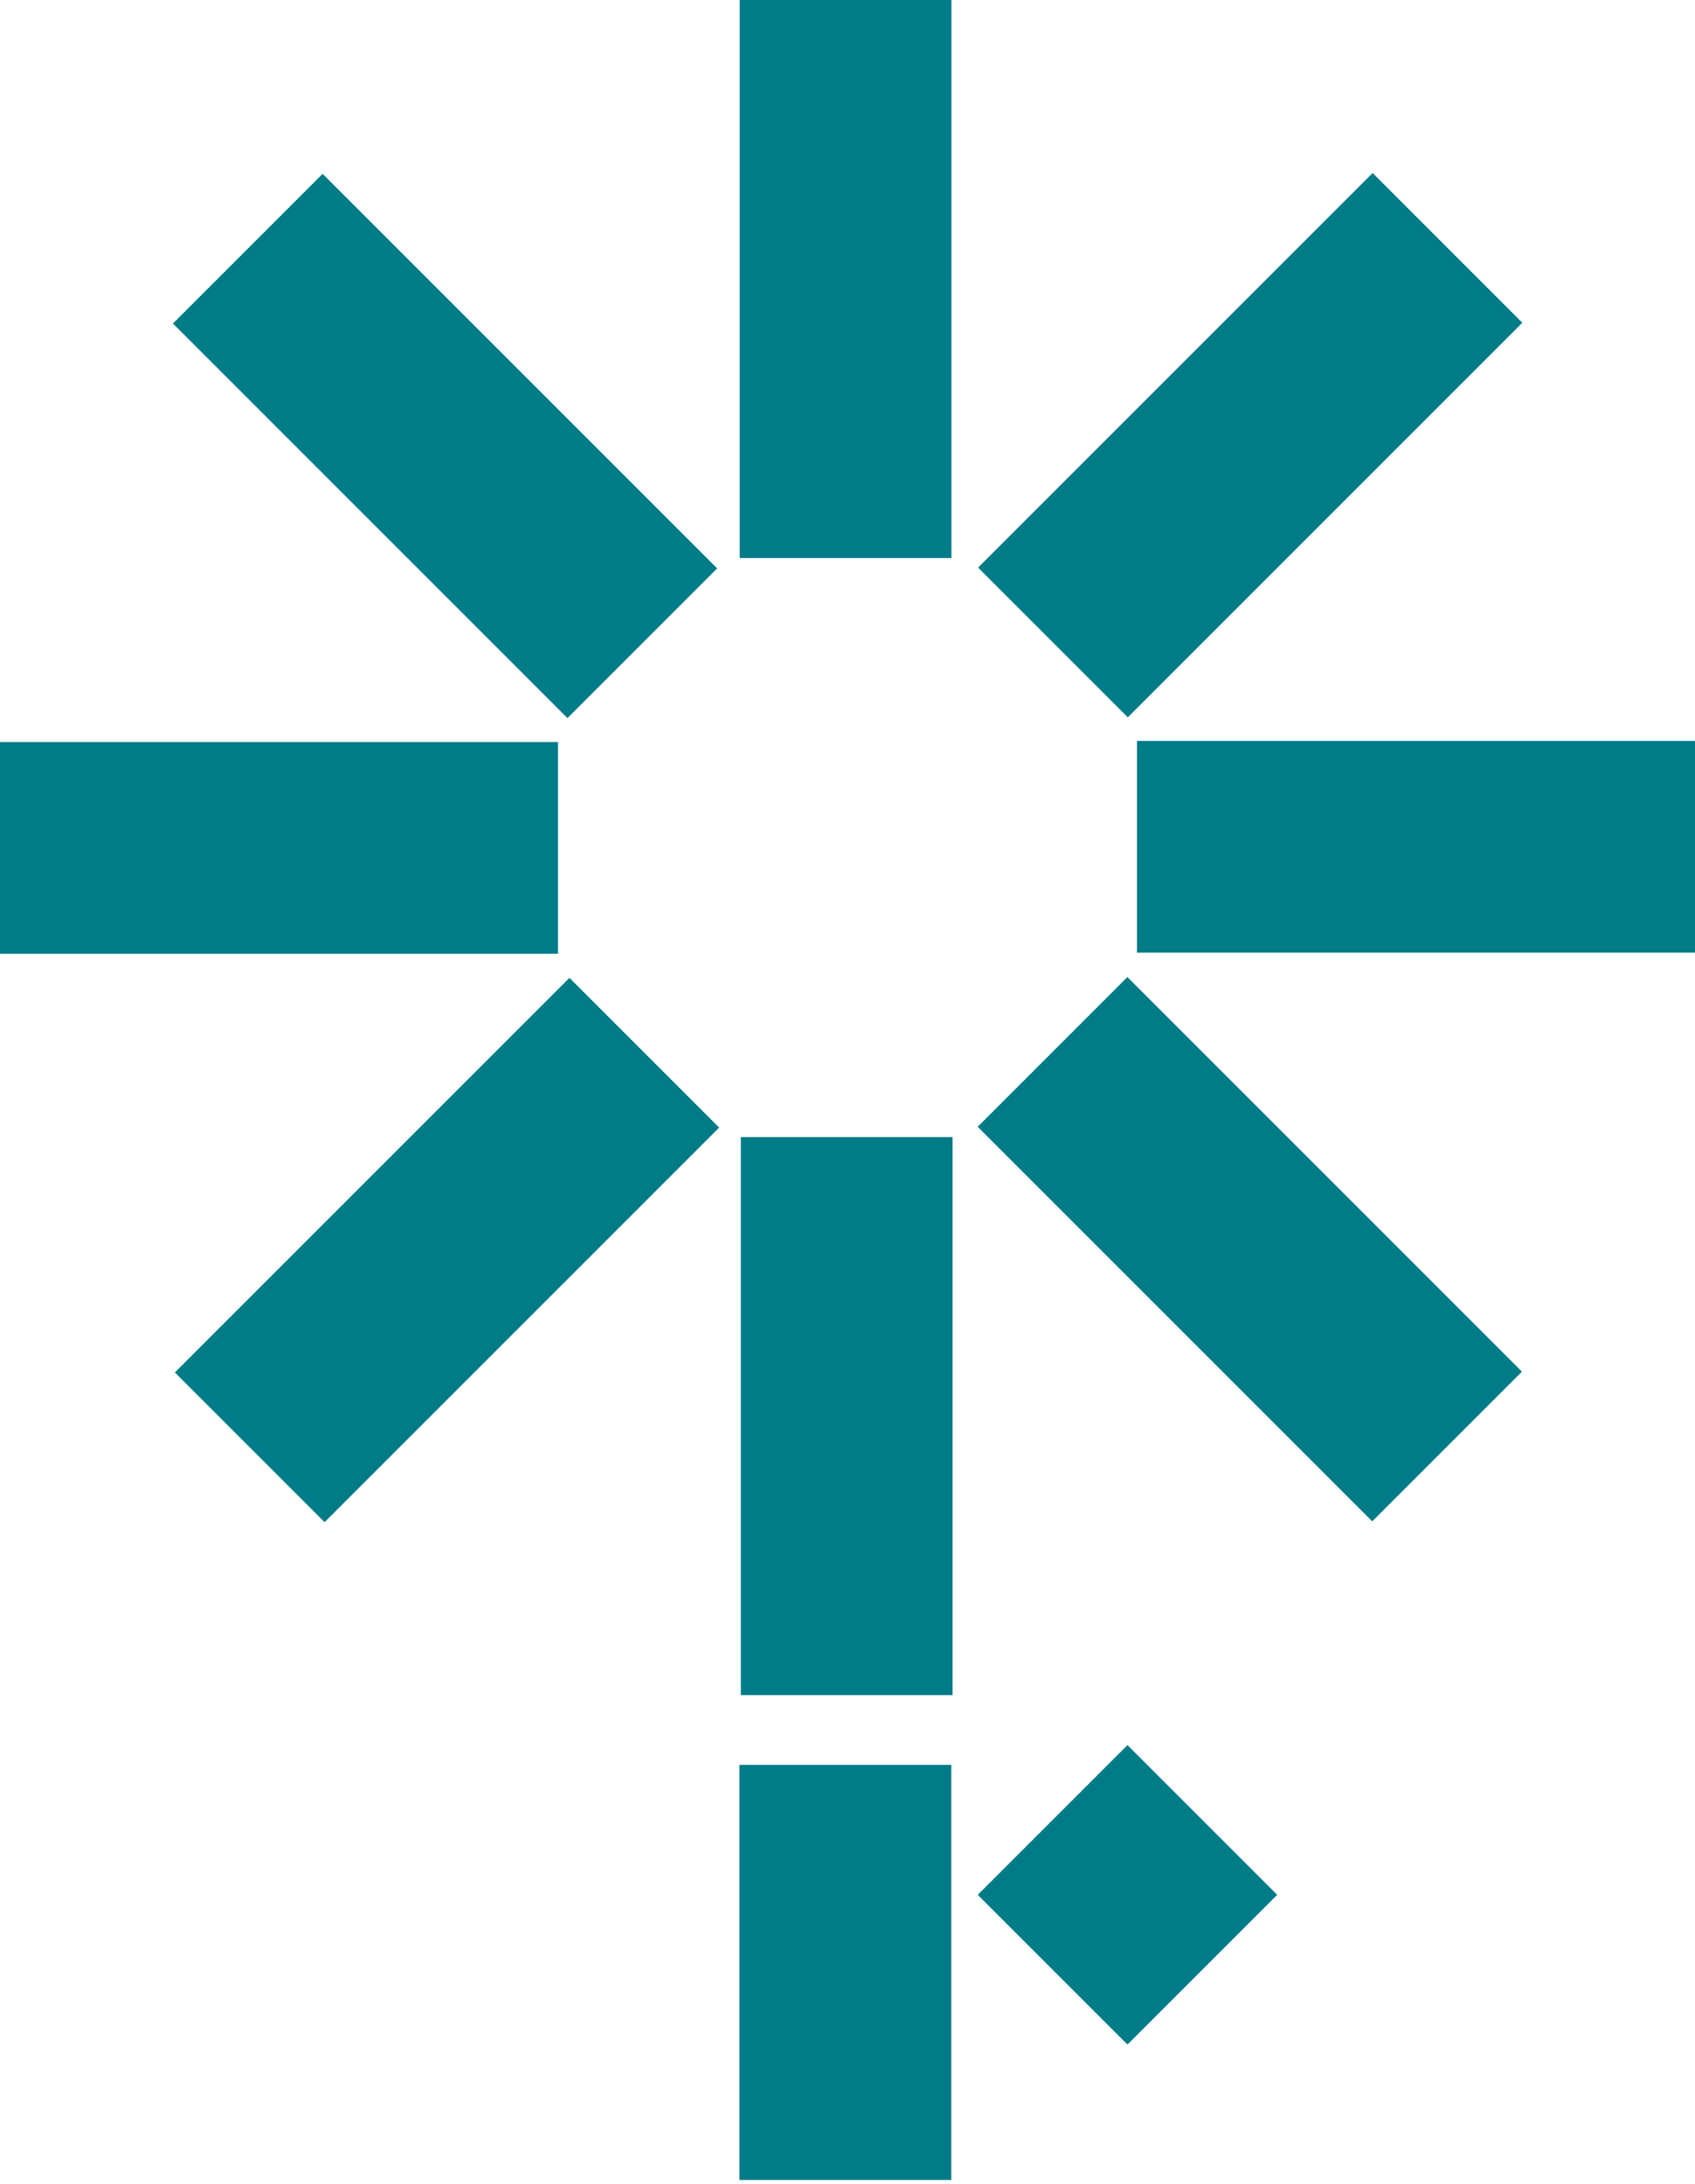
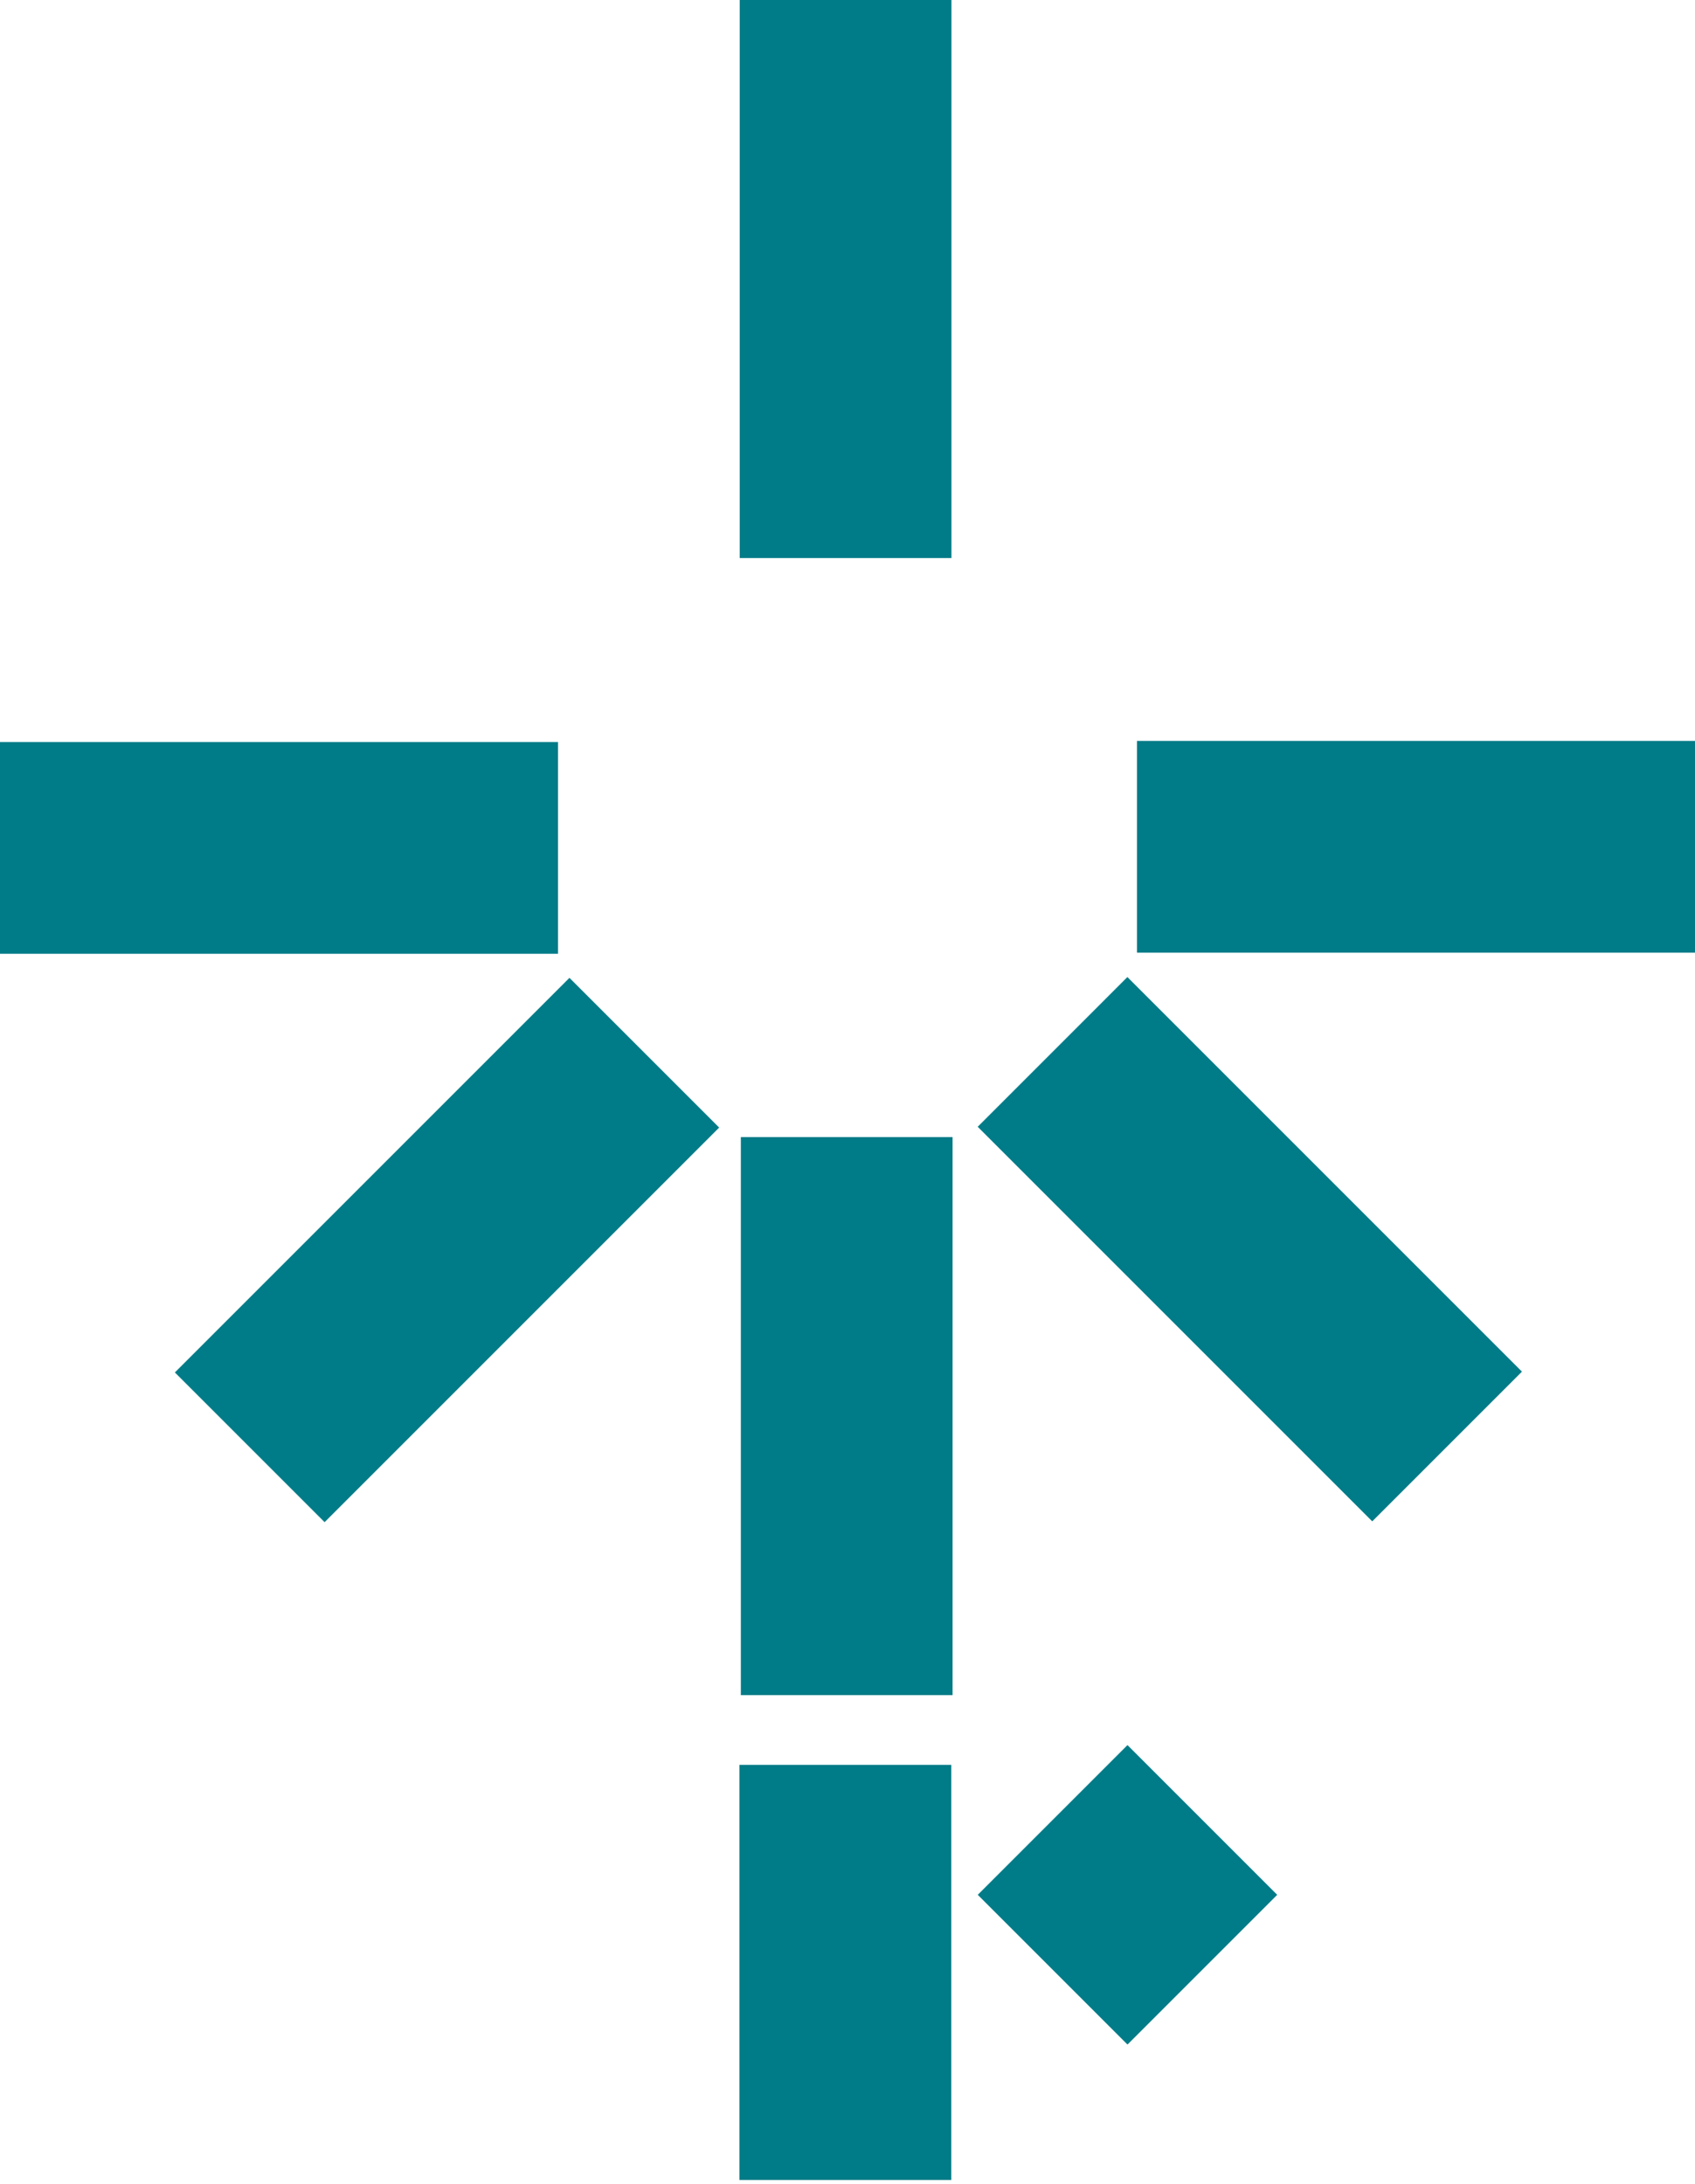
<svg xmlns="http://www.w3.org/2000/svg" width="392" height="505" viewBox="0 0 392 505" fill="none">
  <path d="M171.334 262.955V392H220.299V262.955H171.334Z" fill="#007C88" />
  <path d="M171 408.126V504.126H220V408.126H171Z" fill="#007C88" />
  <path d="M260.751 403.556L226.127 438.18L260.751 472.803L295.374 438.18L260.751 403.556Z" fill="#007C88" />
-   <path d="M220.039 129.045L220.039 0L171.074 -4.12745e-06L171.074 129.045L220.039 129.045Z" fill="#007C88" />
+   <path d="M220.039 129.045L220.039 0L171.074 -4.12745e-06L171.074 129.045L220.039 129.045" fill="#007C88" />
  <path d="M129.045 171.596L0 171.596L-2.14033e-06 220.561L129.045 220.561L129.045 171.596Z" fill="#007C88" />
  <path d="M262.955 220.3L392 220.3L392 171.335L262.955 171.335L262.955 220.3Z" fill="#007C88" />
  <path d="M131.695 226.129L40.446 317.378L75.07 352.002L166.319 260.753L131.695 226.129Z" fill="#007C88" />
-   <path d="M260.823 165.88L352.072 74.631L317.449 40.007L226.2 131.256L260.823 165.88Z" fill="#007C88" />
-   <path d="M165.86 131.44L74.611 40.191L39.988 74.815L131.237 166.064L165.86 131.44Z" fill="#007C88" />
  <path d="M226.109 260.568L317.357 351.816L351.981 317.193L260.732 225.944L226.109 260.568Z" fill="#007C88" />
</svg>